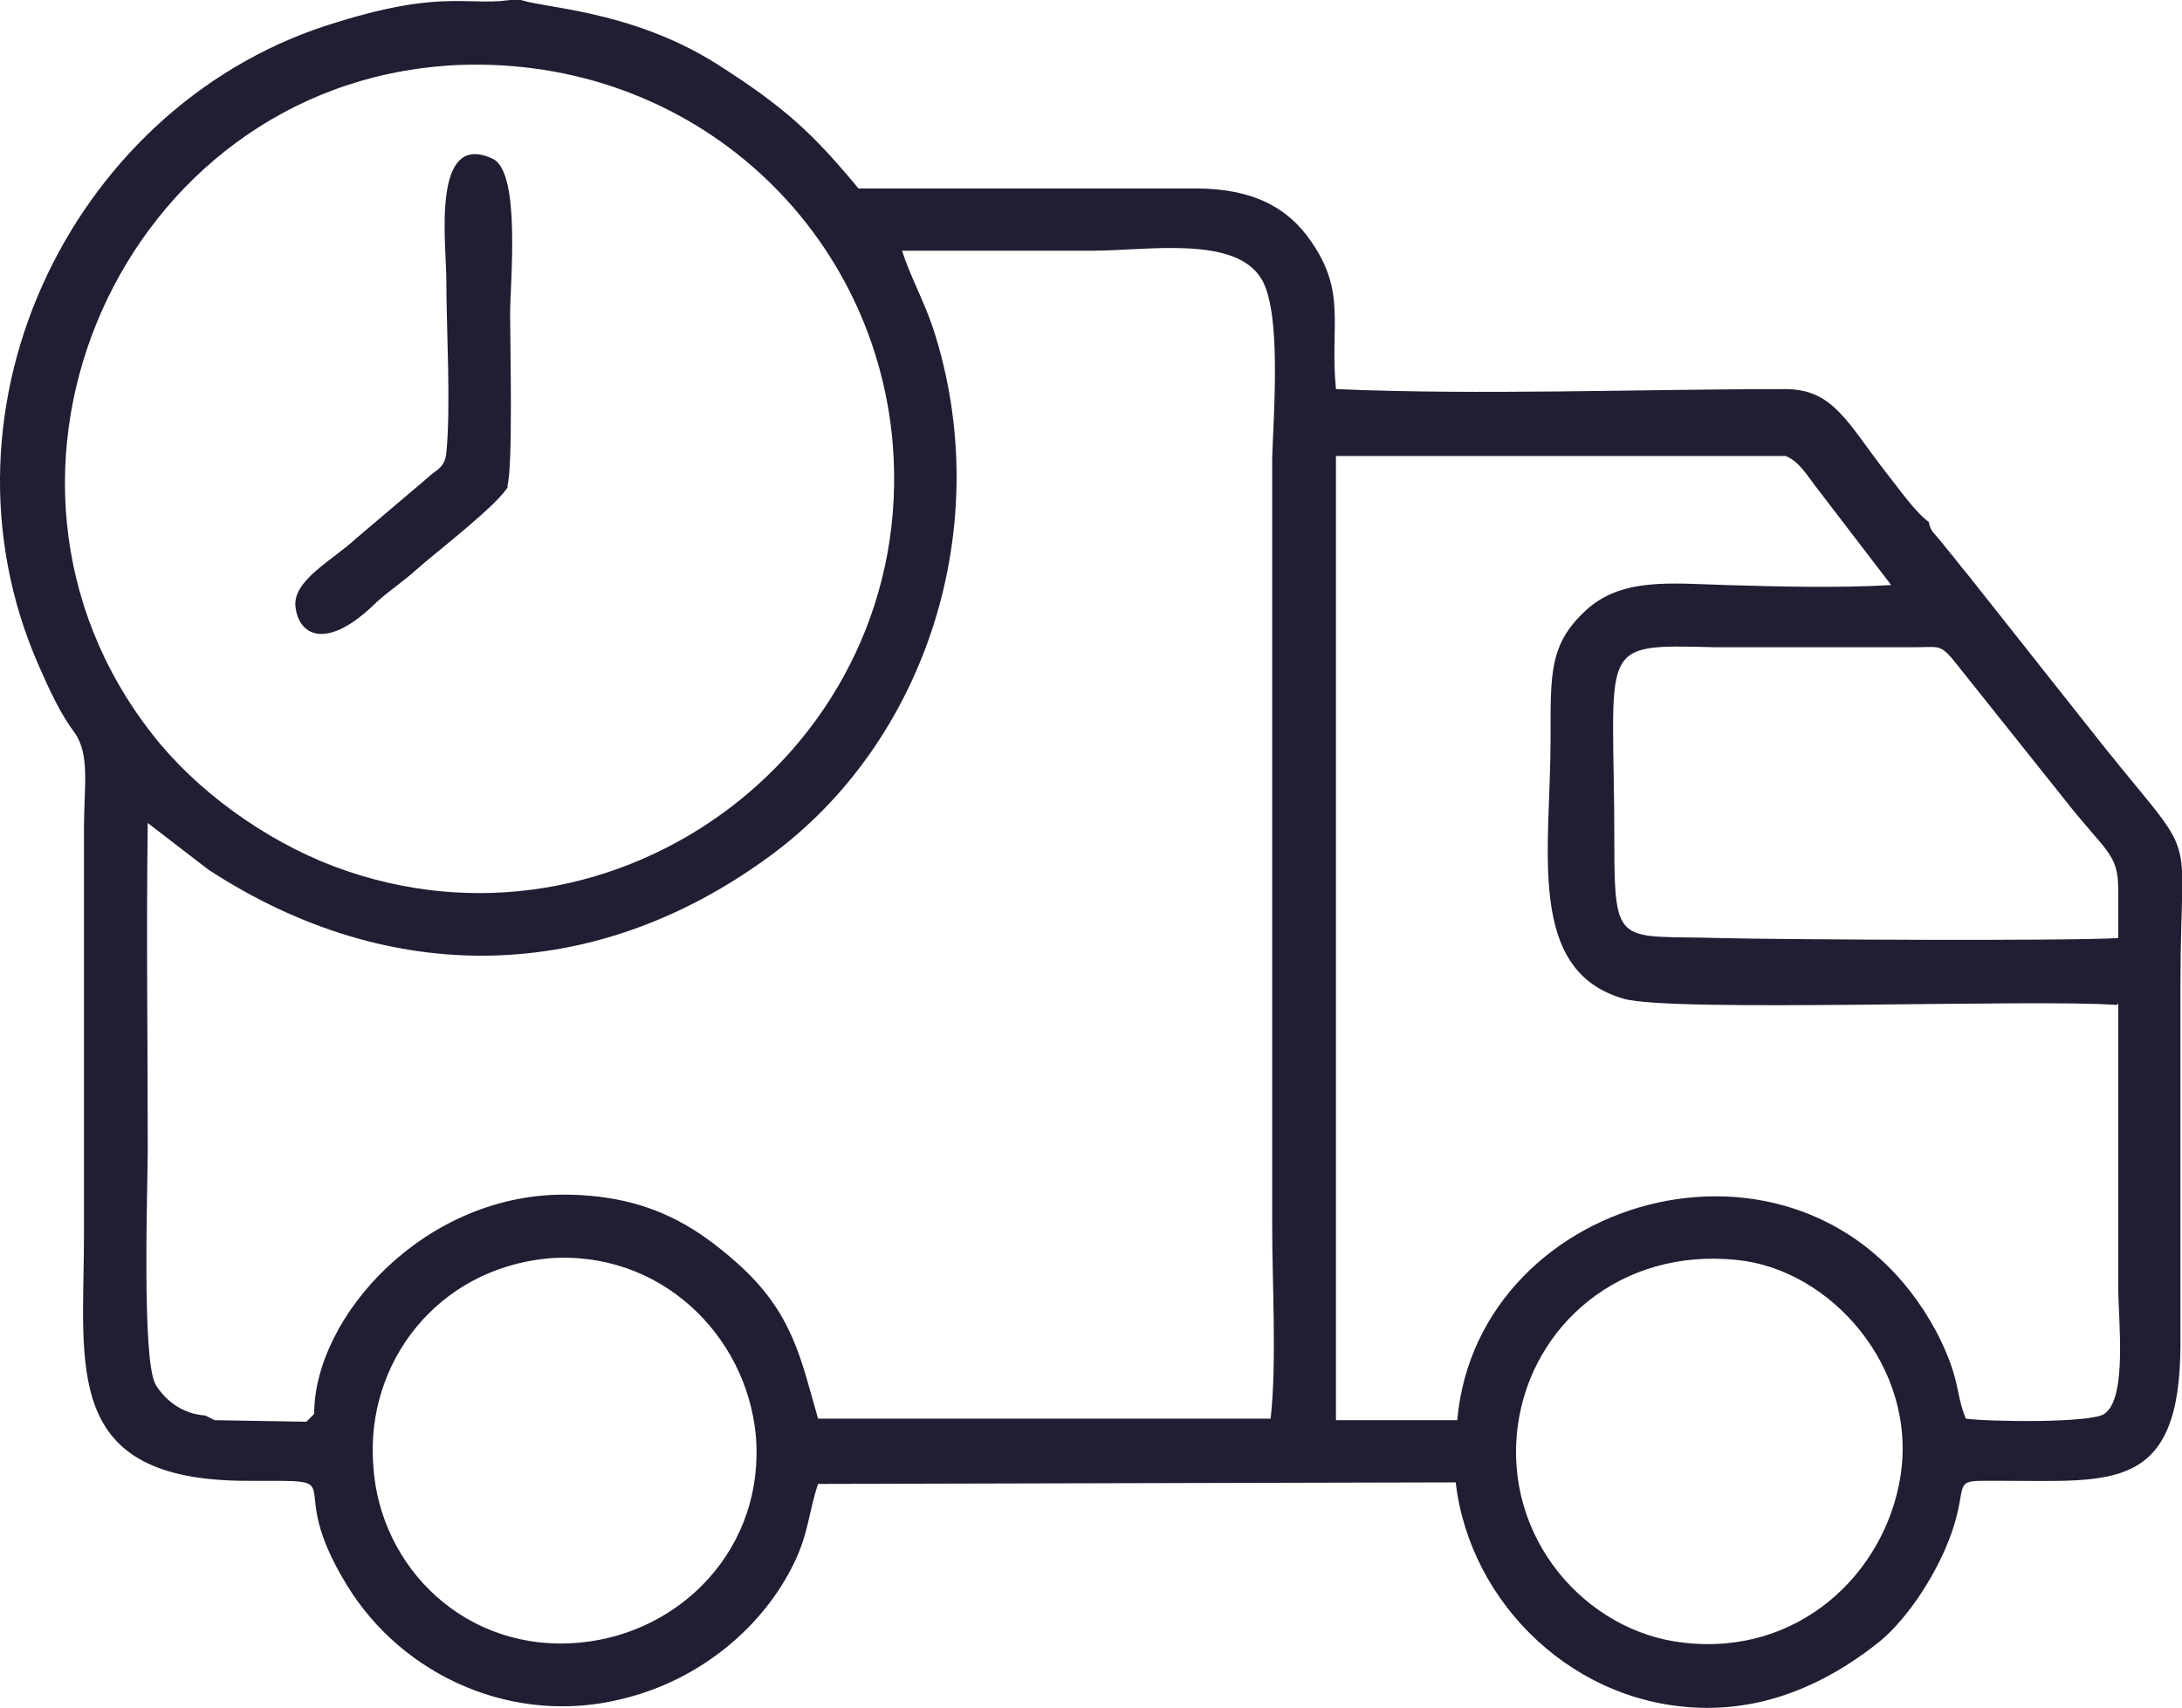
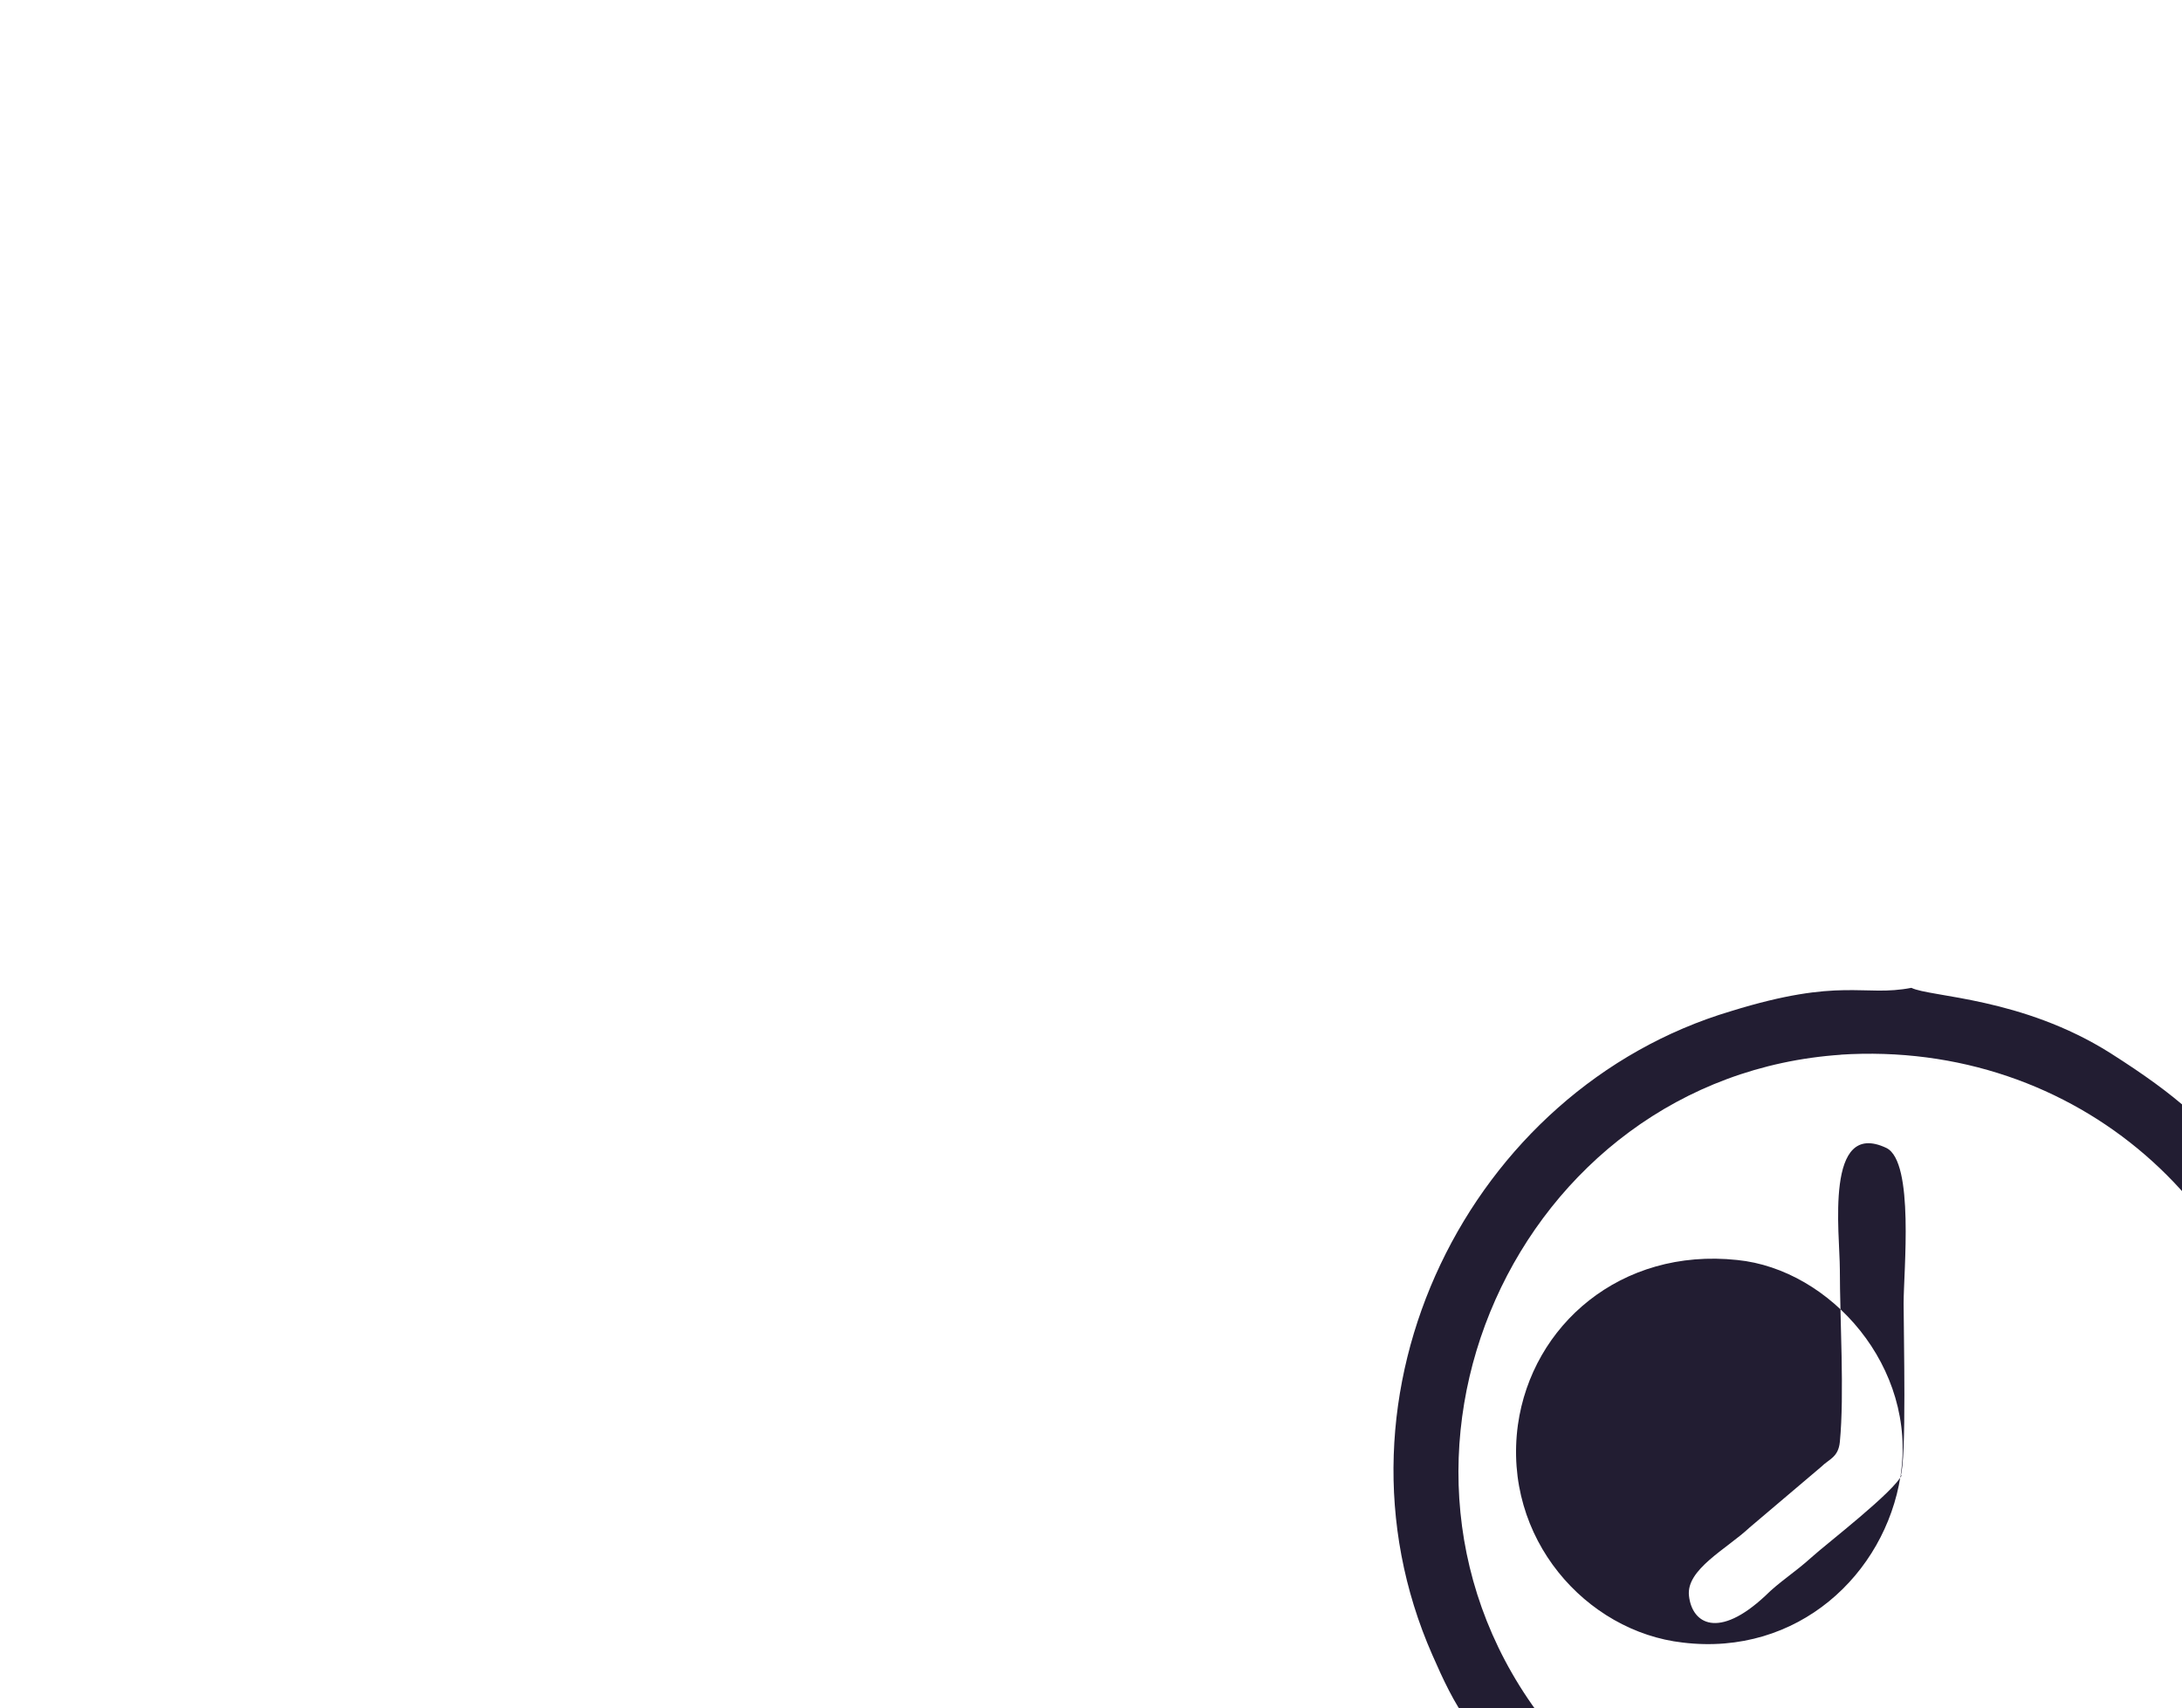
<svg xmlns="http://www.w3.org/2000/svg" xml:space="preserve" width="5.2mm" height="4.071mm" style="shape-rendering:geometricPrecision; text-rendering:geometricPrecision; image-rendering:optimizeQuality; fill-rule:evenodd; clip-rule:evenodd" viewBox="0 0 14.03 10.98">
  <defs>
    <style type="text/css">
   
    .fil0 {fill:#221D32}
   
  </style>
  </defs>
  <g id="Слой_x0020_1">
-     <path class="fil0" d="M12.22 9.49c-0.1,0.63 -0.66,1.16 -1.4,1.07 -0.62,-0.07 -1.16,-0.67 -1.06,-1.4 0.09,-0.64 0.66,-1.14 1.41,-1.06 0.6,0.06 1.16,0.69 1.05,1.39zm-8.96 -6.36c0.04,-0.1 0.02,-0.92 0.02,-1.11 0,-0.21 0.07,-0.91 -0.11,-1 -0.4,-0.19 -0.3,0.55 -0.3,0.78 -0,0.32 0.03,0.8 0,1.11 -0.01,0.1 -0.07,0.11 -0.12,0.16l-0.46 0.39c-0.15,0.14 -0.41,0.27 -0.39,0.44 0.02,0.18 0.19,0.28 0.49,0 0.09,-0.09 0.19,-0.15 0.3,-0.25 0.1,-0.09 0.53,-0.42 0.58,-0.53zm-0.86 6.29c-0.05,-0.66 0.41,-1.26 1.12,-1.33 0.72,-0.06 1.28,0.49 1.34,1.14 0.06,0.72 -0.48,1.27 -1.13,1.33 -0.73,0.07 -1.29,-0.48 -1.33,-1.14zm11.22 -3.39c-0.34,0.02 -2.15,0.01 -2.56,-0 -0.65,-0.02 -0.68,0.07 -0.68,-0.61 0,-1.29 -0.13,-1.28 0.65,-1.26l1.27 0c0.16,-0 0.17,-0.02 0.25,0.07l0.71 0.89c0.28,0.36 0.36,0.36 0.36,0.6 -0,0.1 -0,0.21 -0,0.31zm0 0.42c0,0.61 0,1.21 0,1.82 0,0.22 0.06,0.72 -0.09,0.82 -0.09,0.06 -0.75,0.05 -0.89,0.03 -0.07,-0.17 -0.03,-0.25 -0.19,-0.56 -0.8,-1.49 -2.95,-0.91 -3.08,0.57l-0.78 0 0 -6.2 2.89 -0c0.08,0.03 0.13,0.11 0.19,0.19l0.49 0.64c-0.33,0.02 -0.73,0.01 -1.06,0 -0.35,-0.01 -0.67,-0.05 -0.9,0.16 -0.24,0.22 -0.23,0.41 -0.23,0.83 0,0.71 -0.16,1.49 0.47,1.67 0.31,0.09 2.64,-0 3.17,0.04zm-10.75 -6.03c1.53,-0.1 2.75,1.01 2.87,2.43 0.16,1.96 -1.78,3.4 -3.59,2.72 -0.45,-0.17 -0.89,-0.49 -1.17,-0.85 -1.31,-1.67 -0.19,-4.16 1.9,-4.3zm-0.85 8.67l-0.05 0.05 -0.59 -0.01 -0.06 -0.03c-0.15,-0.01 -0.26,-0.1 -0.32,-0.2 -0.09,-0.16 -0.05,-1.29 -0.05,-1.51 0,-0.7 -0.01,-1.4 0,-2.1l0.39 0.3c1.18,0.77 2.49,0.73 3.6,-0.08 1.02,-0.74 1.47,-2.14 1.06,-3.4 -0.06,-0.18 -0.15,-0.34 -0.2,-0.5 0.41,0 0.82,0 1.23,0 0.34,0 0.91,-0.1 1.08,0.18 0.13,0.21 0.08,0.85 0.07,1.15l0 4.94c0,0.38 0.03,0.88 -0.01,1.24l-2.91 0c-0.11,-0.38 -0.16,-0.68 -0.52,-1 -0.27,-0.24 -0.57,-0.43 -1.08,-0.44 -0.92,-0.02 -1.64,0.78 -1.64,1.41zm10.39 -5.73c-0.09,-0.06 -0.2,-0.22 -0.28,-0.32 -0.25,-0.32 -0.34,-0.54 -0.65,-0.54 -0.94,0 -1.96,0.04 -2.89,0 -0.04,-0.41 0.07,-0.62 -0.16,-0.95 -0.15,-0.22 -0.38,-0.34 -0.74,-0.34 -0.72,-0 -1.45,0 -2.17,0 -0.29,-0.35 -0.47,-0.52 -0.91,-0.8 -0.57,-0.36 -1.16,-0.36 -1.28,-0.42 -0.31,0.06 -0.45,-0.07 -1.16,0.15 -1.68,0.5 -2.66,2.46 -1.92,4.14 0.07,0.16 0.14,0.31 0.23,0.43 0.1,0.14 0.06,0.35 0.06,0.61l0 2.61c0,0.86 -0.15,1.59 1.05,1.59 0.72,-0 0.21,-0.03 0.64,0.67 0.36,0.59 1.08,0.91 1.78,0.73 0.49,-0.12 0.9,-0.46 1.1,-0.88 0.09,-0.19 0.09,-0.32 0.15,-0.5l4.1 -0.01c0.09,0.78 0.77,1.45 1.62,1.45 0.47,-0 0.85,-0.22 1.11,-0.43 0.18,-0.15 0.37,-0.44 0.46,-0.7 0.1,-0.29 0.01,-0.33 0.2,-0.33 0.04,-0 0.1,0 0.14,0 0.69,0 1.13,0.07 1.13,-0.88 -0,-0.77 0,-1.54 0,-2.31 -0,-1.12 0.15,-0.71 -0.61,-1.68l-0.76 -0.96c-0.06,-0.07 -0.07,-0.09 -0.13,-0.16 -0.1,-0.13 -0.1,-0.1 -0.12,-0.18z" />
+     <path class="fil0" d="M12.22 9.49c-0.1,0.63 -0.66,1.16 -1.4,1.07 -0.62,-0.07 -1.16,-0.67 -1.06,-1.4 0.09,-0.64 0.66,-1.14 1.41,-1.06 0.6,0.06 1.16,0.69 1.05,1.39zc0.04,-0.1 0.02,-0.92 0.02,-1.11 0,-0.21 0.07,-0.91 -0.11,-1 -0.4,-0.19 -0.3,0.55 -0.3,0.78 -0,0.32 0.03,0.8 0,1.11 -0.01,0.1 -0.07,0.11 -0.12,0.16l-0.46 0.39c-0.15,0.14 -0.41,0.27 -0.39,0.44 0.02,0.18 0.19,0.28 0.49,0 0.09,-0.09 0.19,-0.15 0.3,-0.25 0.1,-0.09 0.53,-0.42 0.58,-0.53zm-0.86 6.29c-0.05,-0.66 0.41,-1.26 1.12,-1.33 0.72,-0.06 1.28,0.49 1.34,1.14 0.06,0.72 -0.48,1.27 -1.13,1.33 -0.73,0.07 -1.29,-0.48 -1.33,-1.14zm11.22 -3.39c-0.34,0.02 -2.15,0.01 -2.56,-0 -0.65,-0.02 -0.68,0.07 -0.68,-0.61 0,-1.29 -0.13,-1.28 0.65,-1.26l1.27 0c0.16,-0 0.17,-0.02 0.25,0.07l0.71 0.89c0.28,0.36 0.36,0.36 0.36,0.6 -0,0.1 -0,0.21 -0,0.31zm0 0.42c0,0.61 0,1.21 0,1.82 0,0.22 0.06,0.72 -0.09,0.82 -0.09,0.06 -0.75,0.05 -0.89,0.03 -0.07,-0.17 -0.03,-0.25 -0.19,-0.56 -0.8,-1.49 -2.95,-0.91 -3.08,0.57l-0.78 0 0 -6.2 2.89 -0c0.08,0.03 0.13,0.11 0.19,0.19l0.49 0.64c-0.33,0.02 -0.73,0.01 -1.06,0 -0.35,-0.01 -0.67,-0.05 -0.9,0.16 -0.24,0.22 -0.23,0.41 -0.23,0.83 0,0.71 -0.16,1.49 0.47,1.67 0.31,0.09 2.64,-0 3.17,0.04zm-10.75 -6.03c1.53,-0.1 2.75,1.01 2.87,2.43 0.16,1.96 -1.78,3.4 -3.59,2.72 -0.45,-0.17 -0.89,-0.49 -1.17,-0.85 -1.31,-1.67 -0.19,-4.16 1.9,-4.3zm-0.85 8.67l-0.05 0.05 -0.59 -0.01 -0.06 -0.03c-0.15,-0.01 -0.26,-0.1 -0.32,-0.2 -0.09,-0.16 -0.05,-1.29 -0.05,-1.51 0,-0.7 -0.01,-1.4 0,-2.1l0.39 0.3c1.18,0.77 2.49,0.73 3.6,-0.08 1.02,-0.74 1.47,-2.14 1.06,-3.4 -0.06,-0.18 -0.15,-0.34 -0.2,-0.5 0.41,0 0.82,0 1.23,0 0.34,0 0.91,-0.1 1.08,0.18 0.13,0.21 0.08,0.85 0.07,1.15l0 4.94c0,0.38 0.03,0.88 -0.01,1.24l-2.91 0c-0.11,-0.38 -0.16,-0.68 -0.52,-1 -0.27,-0.24 -0.57,-0.43 -1.08,-0.44 -0.92,-0.02 -1.64,0.78 -1.64,1.41zm10.39 -5.73c-0.09,-0.06 -0.2,-0.22 -0.28,-0.32 -0.25,-0.32 -0.34,-0.54 -0.65,-0.54 -0.94,0 -1.96,0.04 -2.89,0 -0.04,-0.41 0.07,-0.62 -0.16,-0.95 -0.15,-0.22 -0.38,-0.34 -0.74,-0.34 -0.72,-0 -1.45,0 -2.17,0 -0.29,-0.35 -0.47,-0.52 -0.91,-0.8 -0.57,-0.36 -1.16,-0.36 -1.28,-0.42 -0.31,0.06 -0.45,-0.07 -1.16,0.15 -1.68,0.5 -2.66,2.46 -1.92,4.14 0.07,0.16 0.14,0.31 0.23,0.43 0.1,0.14 0.06,0.35 0.06,0.61l0 2.61c0,0.86 -0.15,1.59 1.05,1.59 0.72,-0 0.21,-0.03 0.64,0.67 0.36,0.59 1.08,0.91 1.78,0.73 0.49,-0.12 0.9,-0.46 1.1,-0.88 0.09,-0.19 0.09,-0.32 0.15,-0.5l4.1 -0.01c0.09,0.78 0.77,1.45 1.62,1.45 0.47,-0 0.85,-0.22 1.11,-0.43 0.18,-0.15 0.37,-0.44 0.46,-0.7 0.1,-0.29 0.01,-0.33 0.2,-0.33 0.04,-0 0.1,0 0.14,0 0.69,0 1.13,0.07 1.13,-0.88 -0,-0.77 0,-1.54 0,-2.31 -0,-1.12 0.15,-0.71 -0.61,-1.68l-0.76 -0.96c-0.06,-0.07 -0.07,-0.09 -0.13,-0.16 -0.1,-0.13 -0.1,-0.1 -0.12,-0.18z" />
  </g>
</svg>